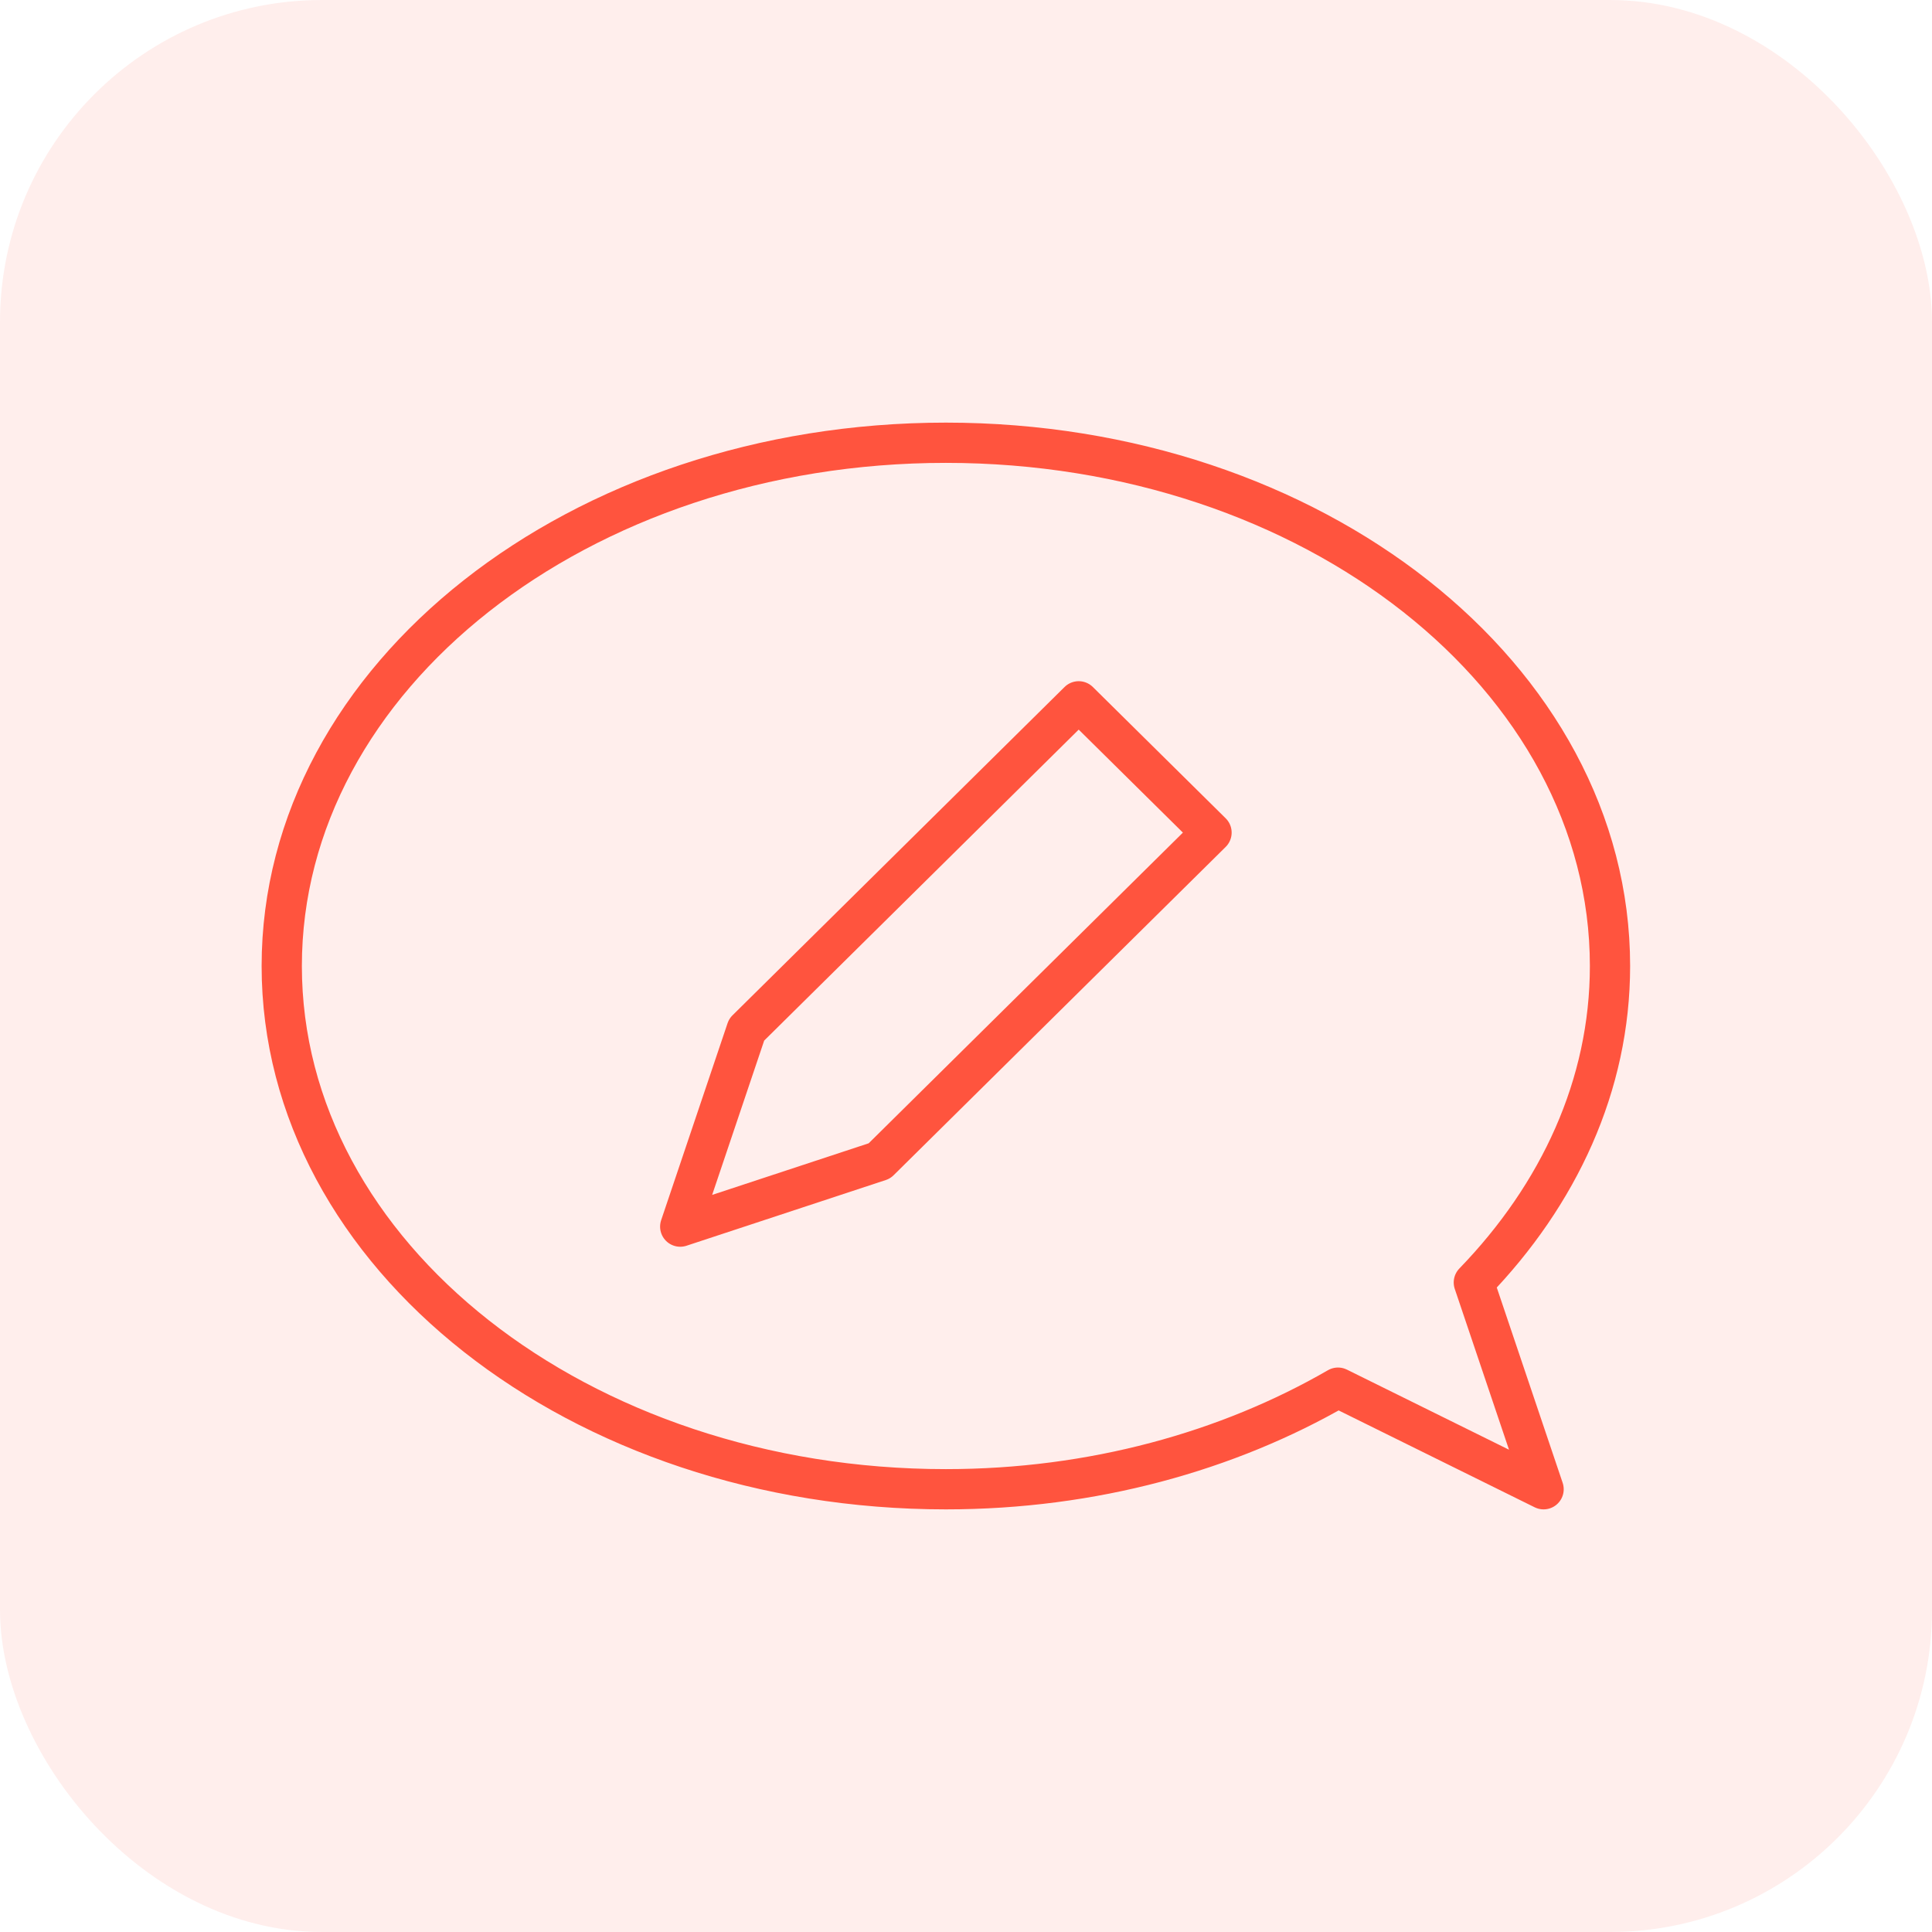
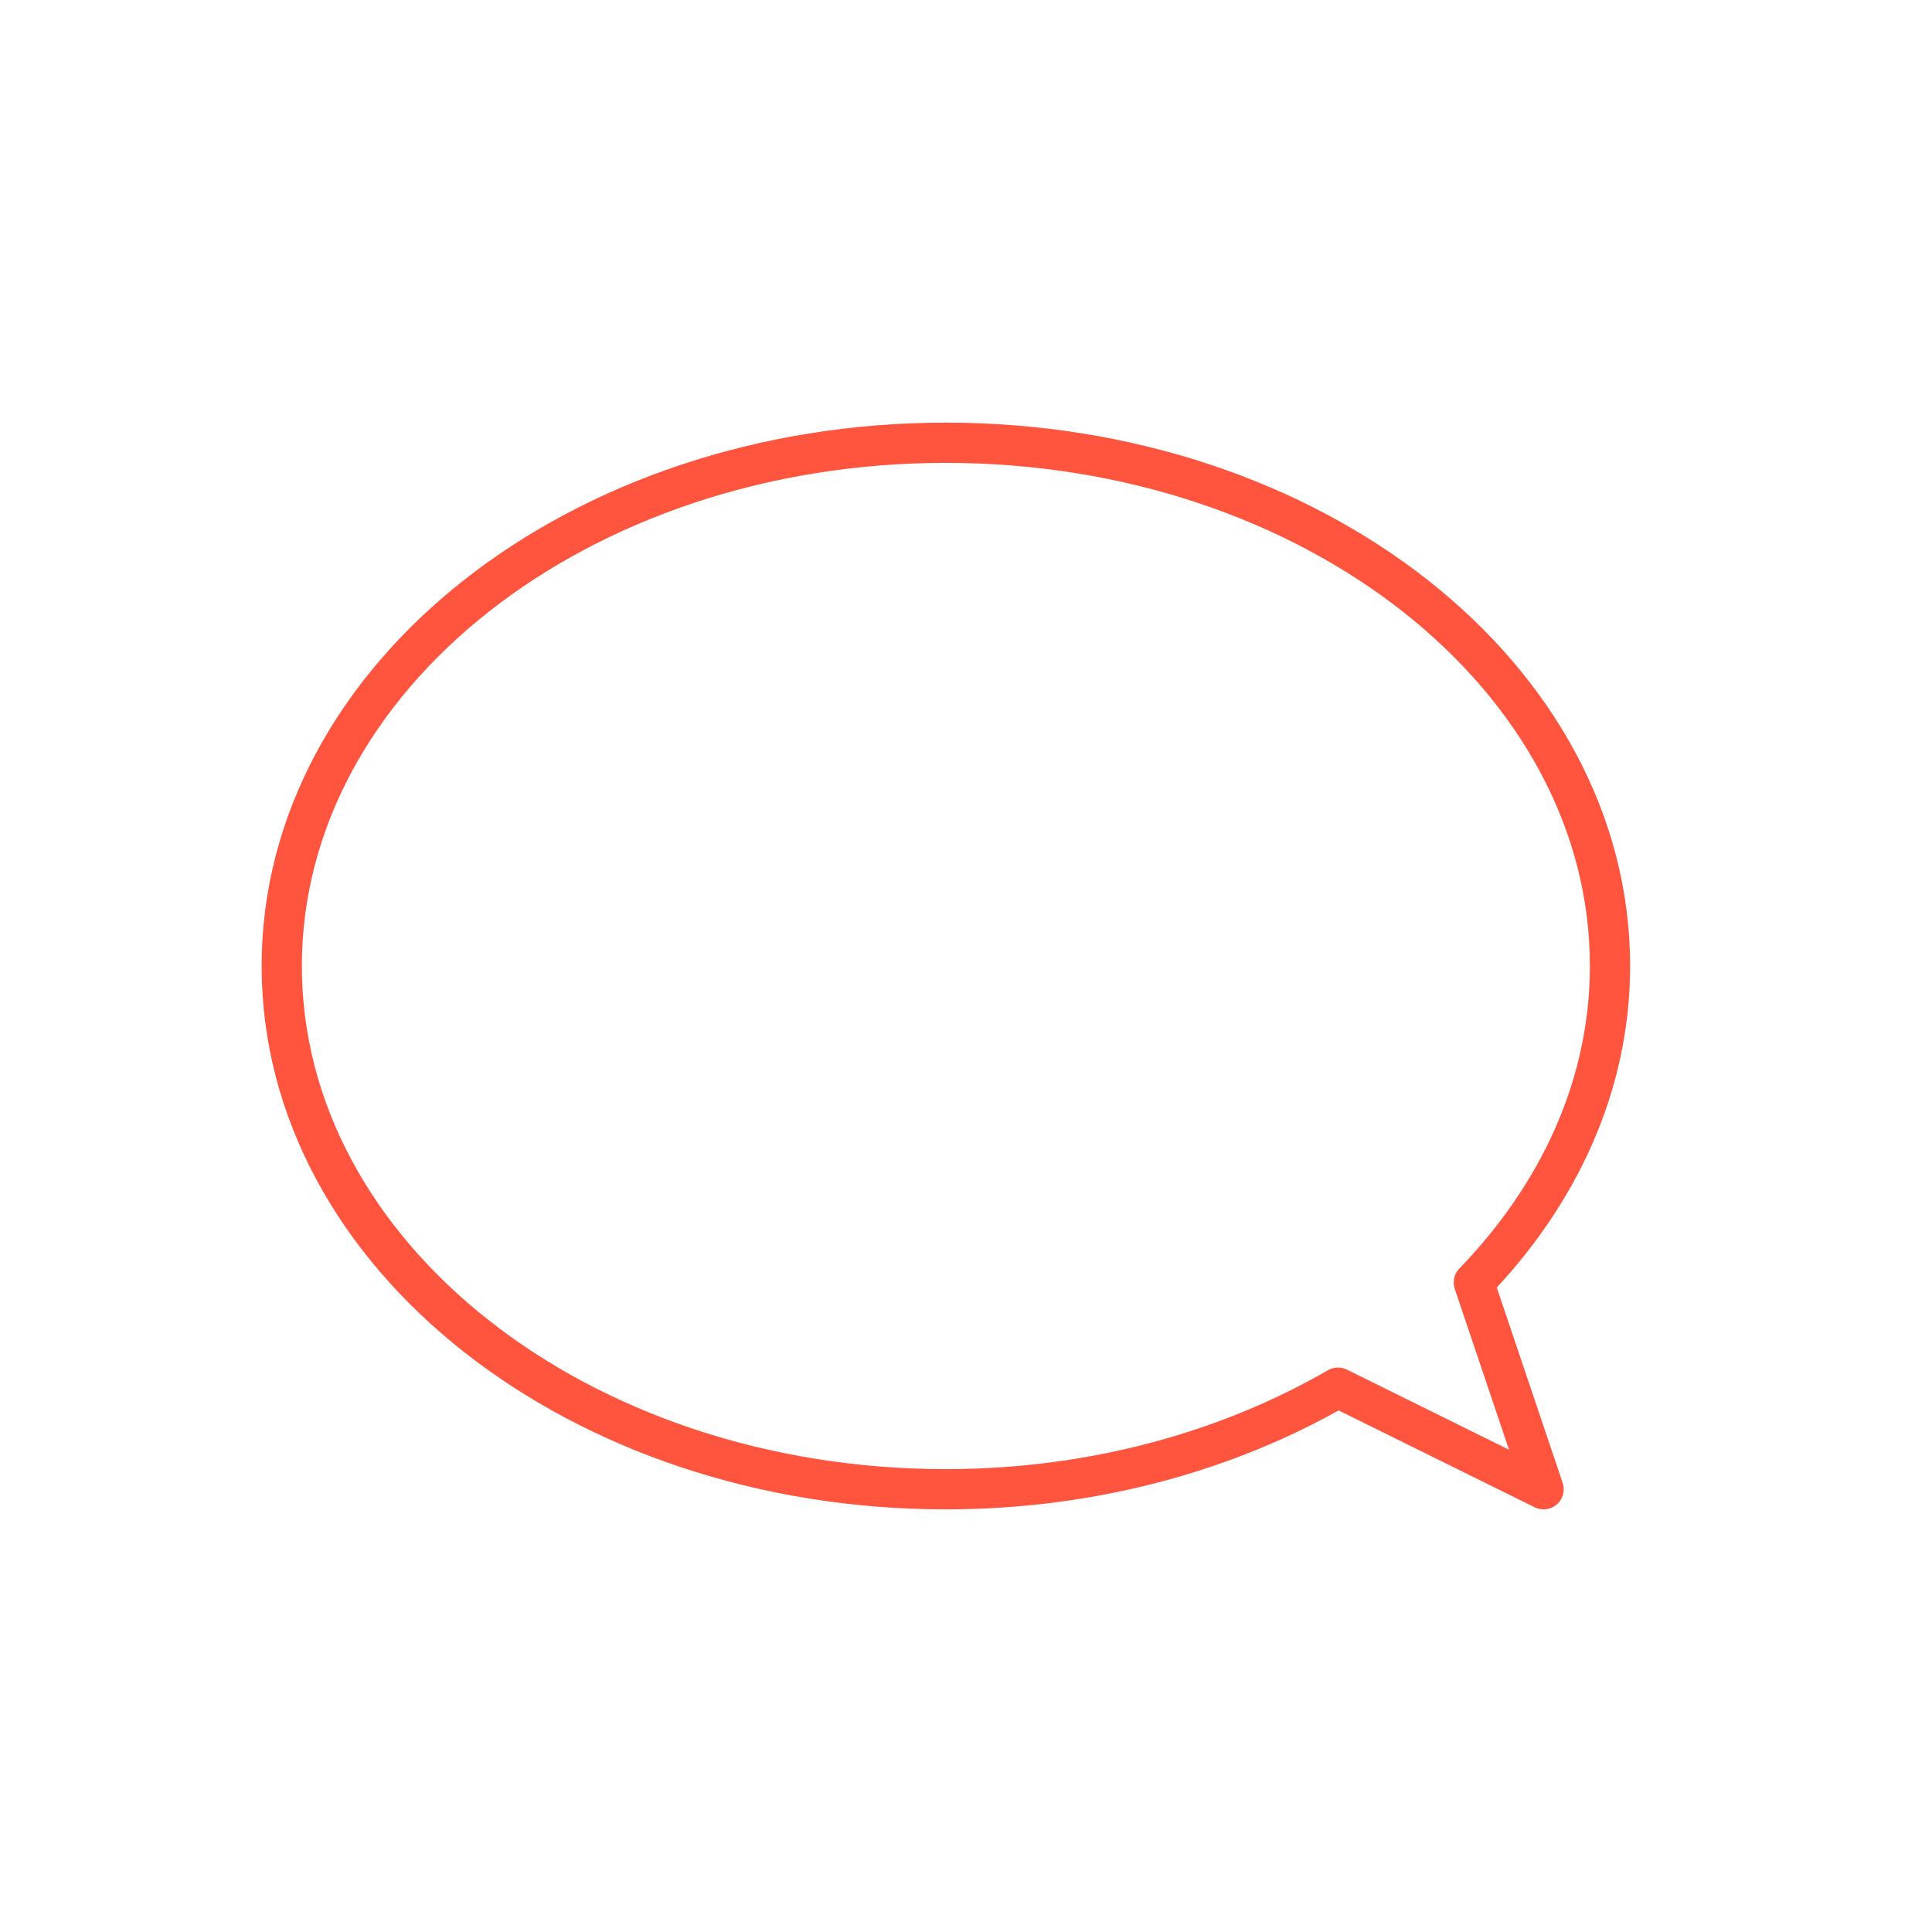
<svg xmlns="http://www.w3.org/2000/svg" width="48" height="48" viewBox="0 0 48 48" fill="none">
-   <rect opacity="0.1" width="48" height="48" rx="8" fill="#FF543E" />
  <path fill-rule="evenodd" clip-rule="evenodd" d="M36.617 31.863C38.731 29.678 40 26.959 40 24.001C40 16.819 32.613 11 23.5 11C14.387 11 7 16.819 7 24.001C7 31.181 14.387 37 23.5 37C27.148 37 30.509 36.055 33.242 34.476L38.35 37L36.617 31.863Z" stroke="#FF543E" stroke-linecap="round" stroke-linejoin="round" />
-   <path fill-rule="evenodd" clip-rule="evenodd" d="M18.55 25.581L26.8 17.424L30.1 20.686L21.85 28.843L16.9 30.475L18.55 25.581Z" stroke="#FF543E" stroke-linecap="round" stroke-linejoin="round" />
</svg>